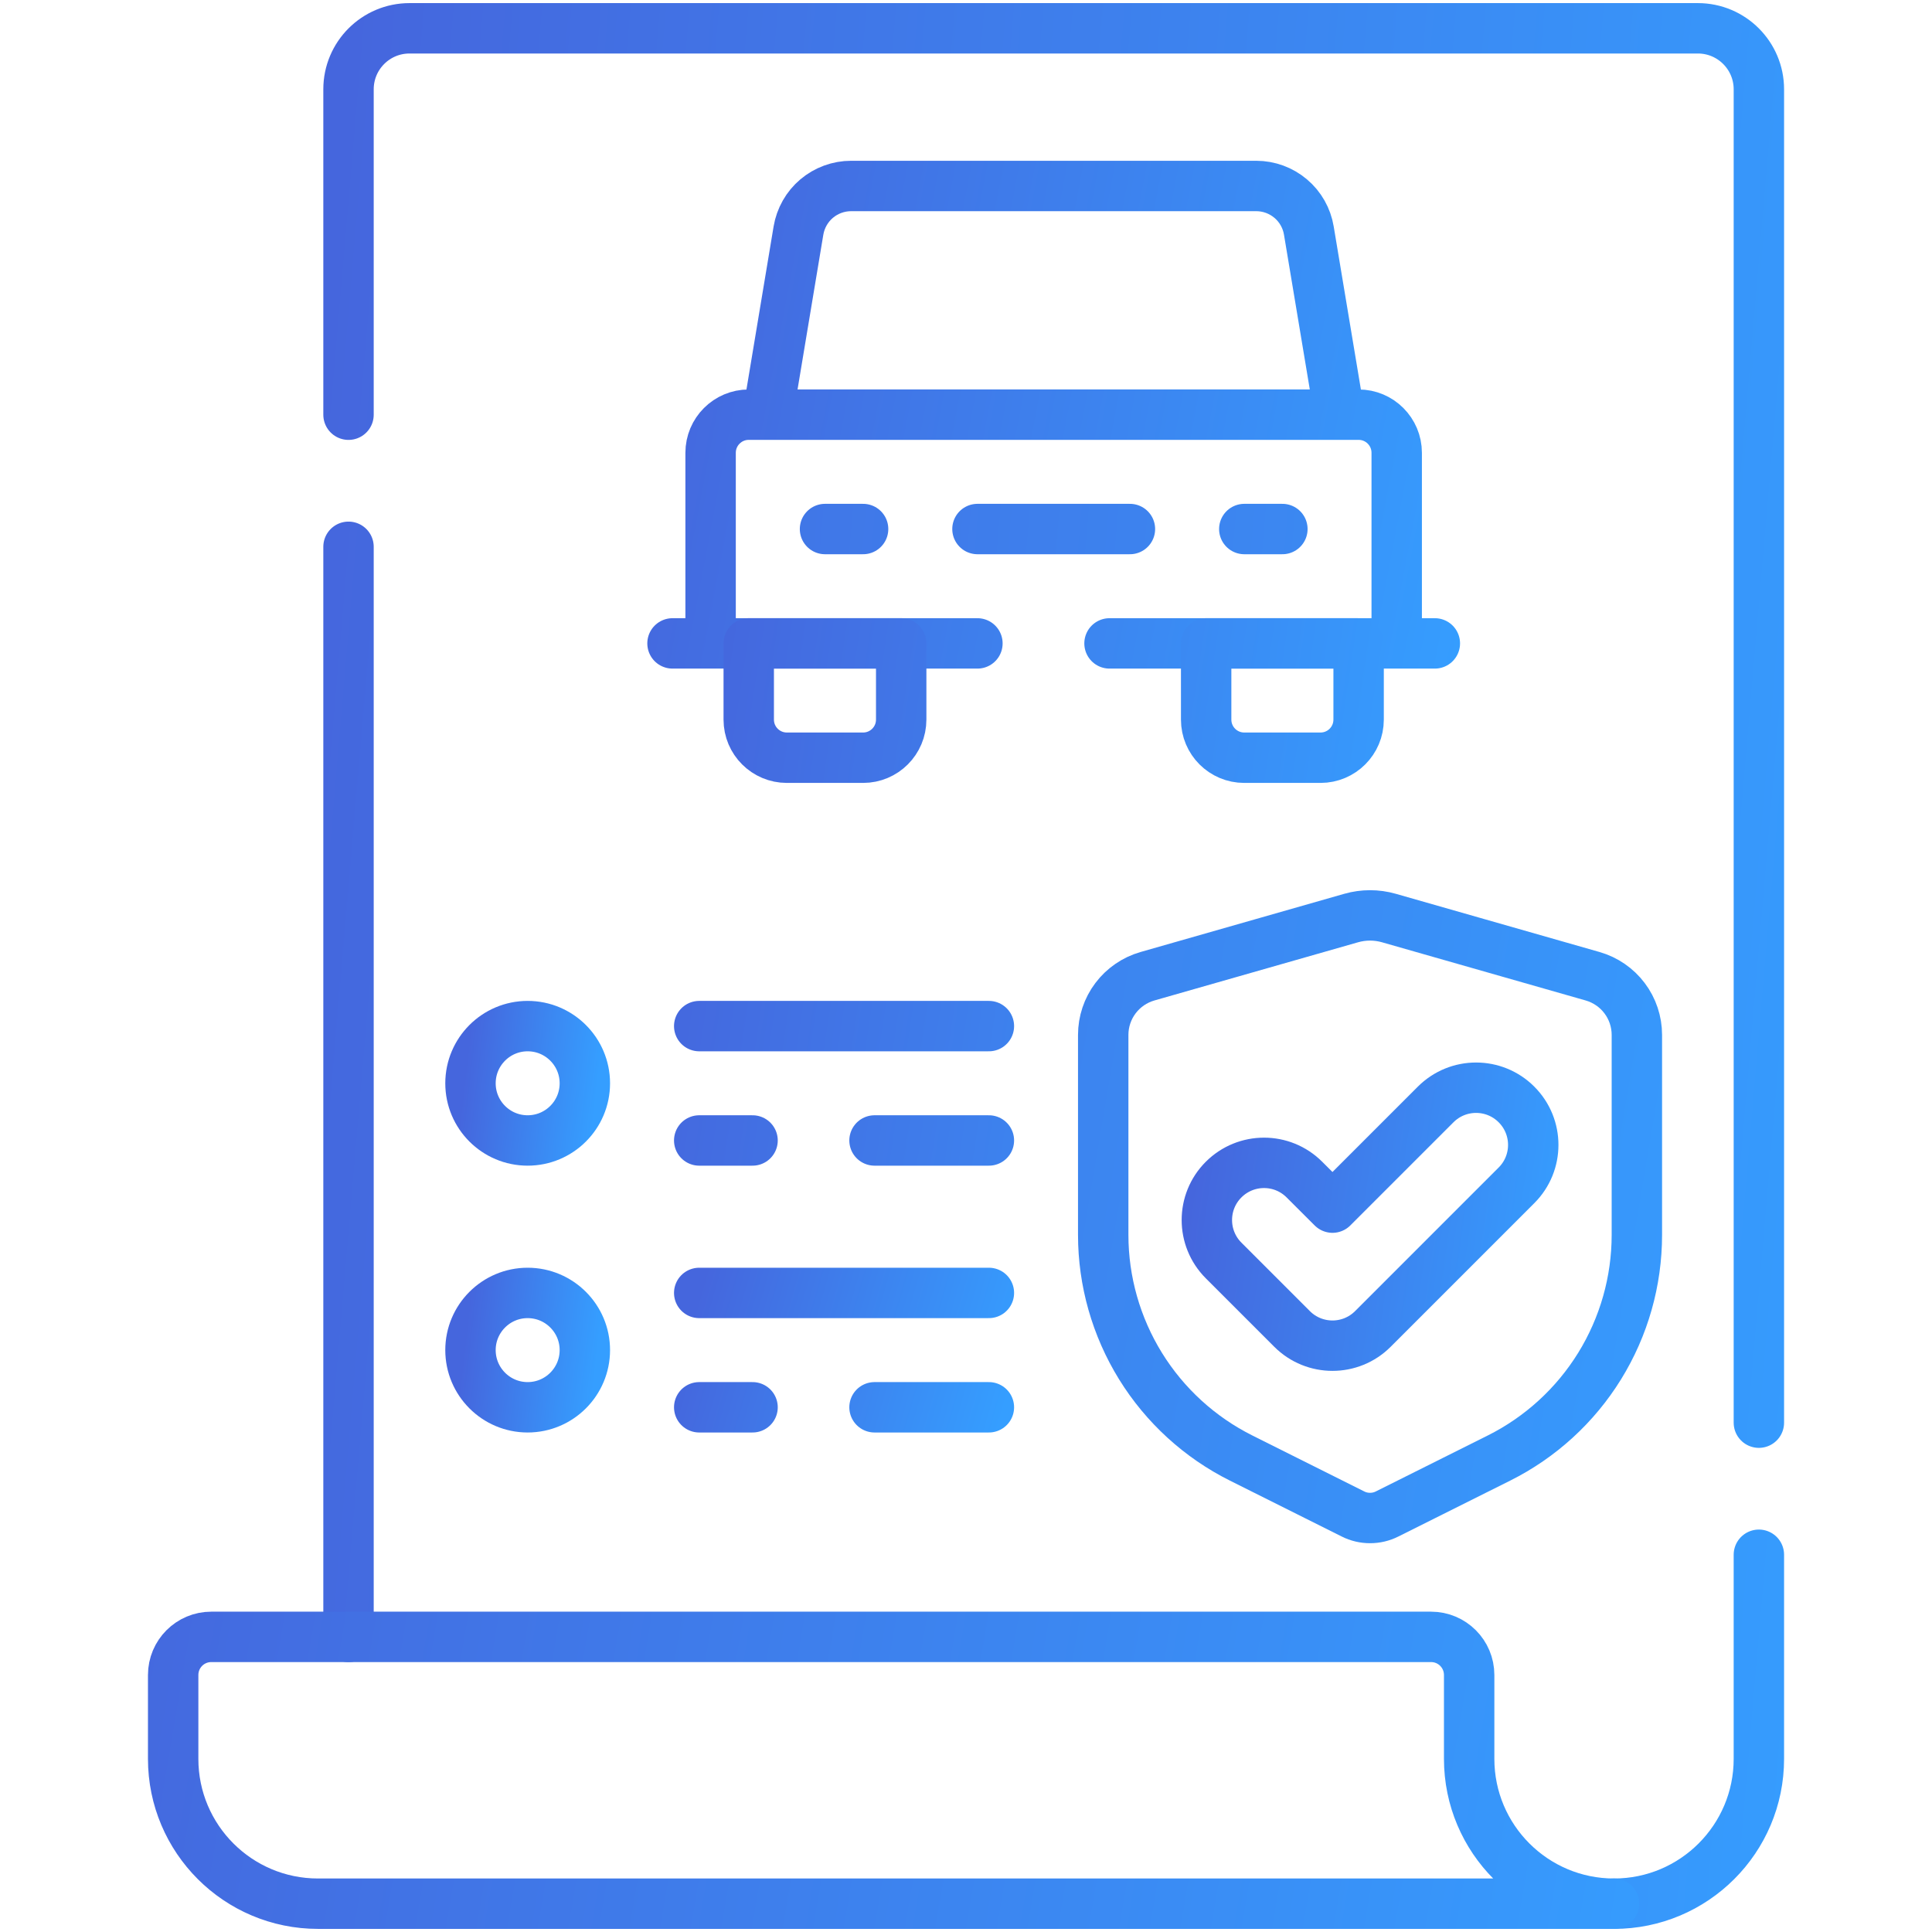
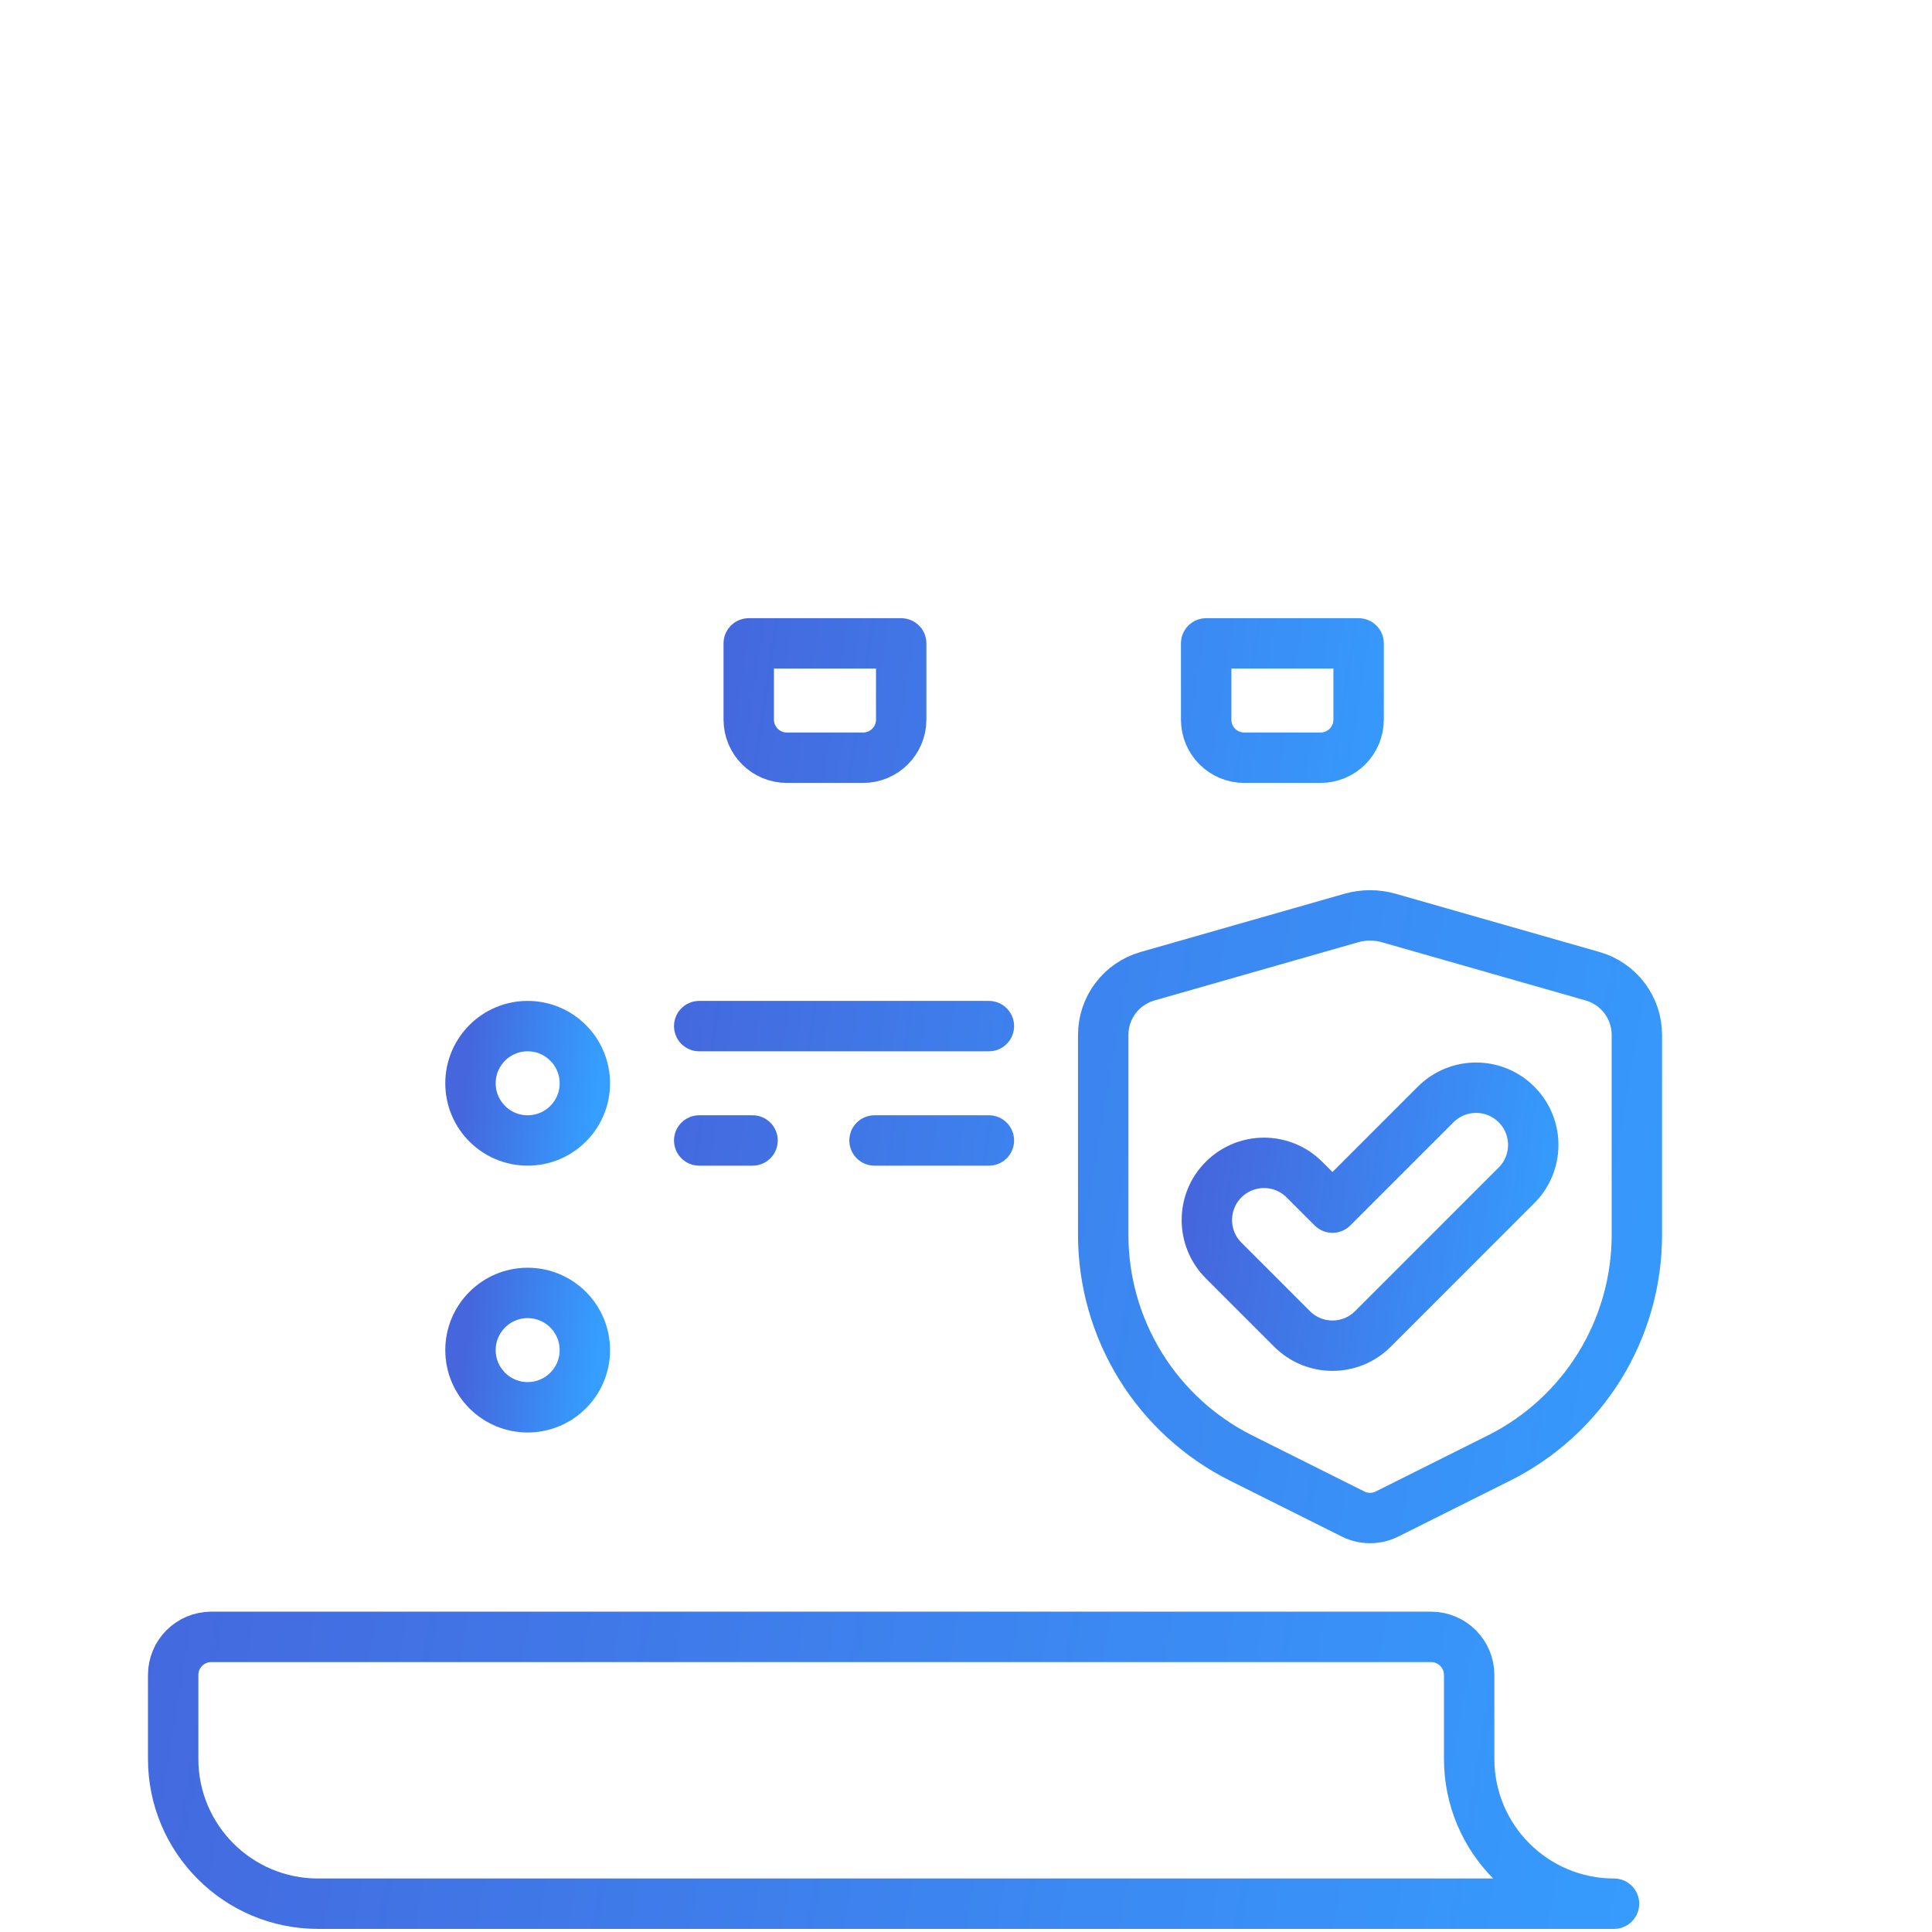
<svg xmlns="http://www.w3.org/2000/svg" width="46" height="46" viewBox="0 0 46 46" fill="none">
  <g id="Frame">
    <g id="Group">
-       <path id="Vector" d="M8.298 38.974V13.019M41.878 37.018V41.878C41.878 43.782 40.333 45.326 38.429 45.326M8.298 9.874V2.126C8.298 1.324 8.948 0.674 9.75 0.674H40.426C41.227 0.674 41.878 1.324 41.878 2.126V33.873M23.273 12.596H26.903M20.55 12.596H19.643M29.626 12.596H30.533" stroke="url(#paint0_linear_0_783)" stroke-width="1.2" stroke-miterlimit="10" stroke-linecap="round" stroke-linejoin="round" />
-       <path id="Vector_2" d="M18.281 9.873L19.011 5.49C19.061 5.193 19.214 4.923 19.443 4.729C19.673 4.535 19.964 4.428 20.265 4.428H29.91C30.211 4.428 30.502 4.535 30.731 4.729C30.961 4.923 31.114 5.193 31.163 5.49L31.894 9.873M16.919 15.319V10.781C16.919 10.28 17.326 9.873 17.827 9.873H32.348C32.849 9.873 33.255 10.28 33.255 10.781V15.319M34.163 15.319H26.417M23.272 15.319H16.012" stroke="url(#paint1_linear_0_783)" stroke-width="1.2" stroke-miterlimit="10" stroke-linecap="round" stroke-linejoin="round" />
      <path id="Vector_3" d="M16.648 24.431H23.545M17.918 27.154H16.648M23.545 27.154H20.822M20.55 18.041H18.735C18.234 18.041 17.827 17.635 17.827 17.134V15.319H21.457V17.134C21.457 17.635 21.051 18.041 20.55 18.041ZM29.625 18.041H31.441C31.942 18.041 32.348 17.635 32.348 17.134V15.319H28.718V17.134C28.718 17.635 29.124 18.041 29.625 18.041Z" stroke="url(#paint2_linear_0_783)" stroke-width="1.2" stroke-miterlimit="10" stroke-linecap="round" stroke-linejoin="round" />
      <path id="Vector_4" d="M12.563 27.154C13.315 27.154 13.925 26.545 13.925 25.793C13.925 25.041 13.315 24.431 12.563 24.431C11.812 24.431 11.202 25.041 11.202 25.793C11.202 26.545 11.812 27.154 12.563 27.154Z" stroke="url(#paint3_linear_0_783)" stroke-width="1.2" stroke-miterlimit="10" stroke-linecap="round" stroke-linejoin="round" />
-       <path id="Vector_5" d="M16.648 30.784H23.545M17.918 33.507H16.648M23.545 33.507H20.822" stroke="url(#paint4_linear_0_783)" stroke-width="1.2" stroke-miterlimit="10" stroke-linecap="round" stroke-linejoin="round" />
      <path id="Vector_6" d="M12.563 33.507C13.315 33.507 13.925 32.897 13.925 32.145C13.925 31.394 13.315 30.784 12.563 30.784C11.812 30.784 11.202 31.394 11.202 32.145C11.202 32.897 11.812 33.507 12.563 33.507Z" stroke="url(#paint5_linear_0_783)" stroke-width="1.2" stroke-miterlimit="10" stroke-linecap="round" stroke-linejoin="round" />
      <path id="Vector_7" d="M7.572 45.326C5.667 45.326 4.123 43.782 4.123 41.877V39.881C4.123 39.379 4.529 38.973 5.031 38.973H34.072C34.574 38.973 34.98 39.379 34.98 39.881V41.877C34.98 43.782 36.524 45.326 38.429 45.326H7.572ZM35.689 34.716L33.026 36.047C32.9 36.111 32.761 36.143 32.62 36.143C32.479 36.143 32.34 36.111 32.214 36.047L29.552 34.716C28.565 34.223 27.735 33.464 27.155 32.526C26.575 31.587 26.267 30.505 26.267 29.402V24.64C26.267 24.325 26.37 24.017 26.56 23.766C26.75 23.514 27.017 23.331 27.32 23.244L32.171 21.858C32.465 21.774 32.776 21.774 33.069 21.858L37.92 23.244C38.223 23.331 38.49 23.514 38.68 23.766C38.87 24.017 38.973 24.325 38.973 24.64V29.402C38.973 30.505 38.666 31.587 38.086 32.526C37.506 33.464 36.676 34.223 35.689 34.716Z" stroke="url(#paint6_linear_0_783)" stroke-width="1.2" stroke-miterlimit="10" stroke-linecap="round" stroke-linejoin="round" />
      <path id="Vector_8" d="M31.726 28.753L31.058 28.086C30.527 27.554 29.665 27.554 29.133 28.086C28.602 28.617 28.602 29.479 29.133 30.011L30.763 31.641C31.295 32.173 32.157 32.173 32.688 31.641L36.107 28.222C36.639 27.691 36.639 26.829 36.107 26.297C35.576 25.765 34.714 25.765 34.182 26.297L31.726 28.753Z" stroke="url(#paint7_linear_0_783)" stroke-width="1.2" stroke-miterlimit="10" stroke-linecap="round" stroke-linejoin="round" />
    </g>
  </g>
  <defs>
    <linearGradient id="paint0_linear_0_783" x1="8.298" y1="0.674" x2="47.333" y2="4.024" gradientUnits="userSpaceOnUse">
      <stop stop-color="#4566DD" />
      <stop offset="1" stop-color="#359EFF" />
    </linearGradient>
    <linearGradient id="paint1_linear_0_783" x1="16.012" y1="4.428" x2="36.525" y2="8.33" gradientUnits="userSpaceOnUse">
      <stop stop-color="#4566DD" />
      <stop offset="1" stop-color="#359EFF" />
    </linearGradient>
    <linearGradient id="paint2_linear_0_783" x1="16.648" y1="15.319" x2="34.621" y2="18.04" gradientUnits="userSpaceOnUse">
      <stop stop-color="#4566DD" />
      <stop offset="1" stop-color="#359EFF" />
    </linearGradient>
    <linearGradient id="paint3_linear_0_783" x1="11.202" y1="24.431" x2="14.35" y2="24.791" gradientUnits="userSpaceOnUse">
      <stop stop-color="#4566DD" />
      <stop offset="1" stop-color="#359EFF" />
    </linearGradient>
    <linearGradient id="paint4_linear_0_783" x1="16.648" y1="30.784" x2="24.101" y2="32.939" gradientUnits="userSpaceOnUse">
      <stop stop-color="#4566DD" />
      <stop offset="1" stop-color="#359EFF" />
    </linearGradient>
    <linearGradient id="paint5_linear_0_783" x1="11.202" y1="30.784" x2="14.35" y2="31.143" gradientUnits="userSpaceOnUse">
      <stop stop-color="#4566DD" />
      <stop offset="1" stop-color="#359EFF" />
    </linearGradient>
    <linearGradient id="paint6_linear_0_783" x1="4.123" y1="21.795" x2="43.799" y2="28.501" gradientUnits="userSpaceOnUse">
      <stop stop-color="#4566DD" />
      <stop offset="1" stop-color="#359EFF" />
    </linearGradient>
    <linearGradient id="paint7_linear_0_783" x1="28.734" y1="25.898" x2="37.649" y2="27.186" gradientUnits="userSpaceOnUse">
      <stop stop-color="#4566DD" />
      <stop offset="1" stop-color="#359EFF" />
    </linearGradient>
  </defs>
</svg>